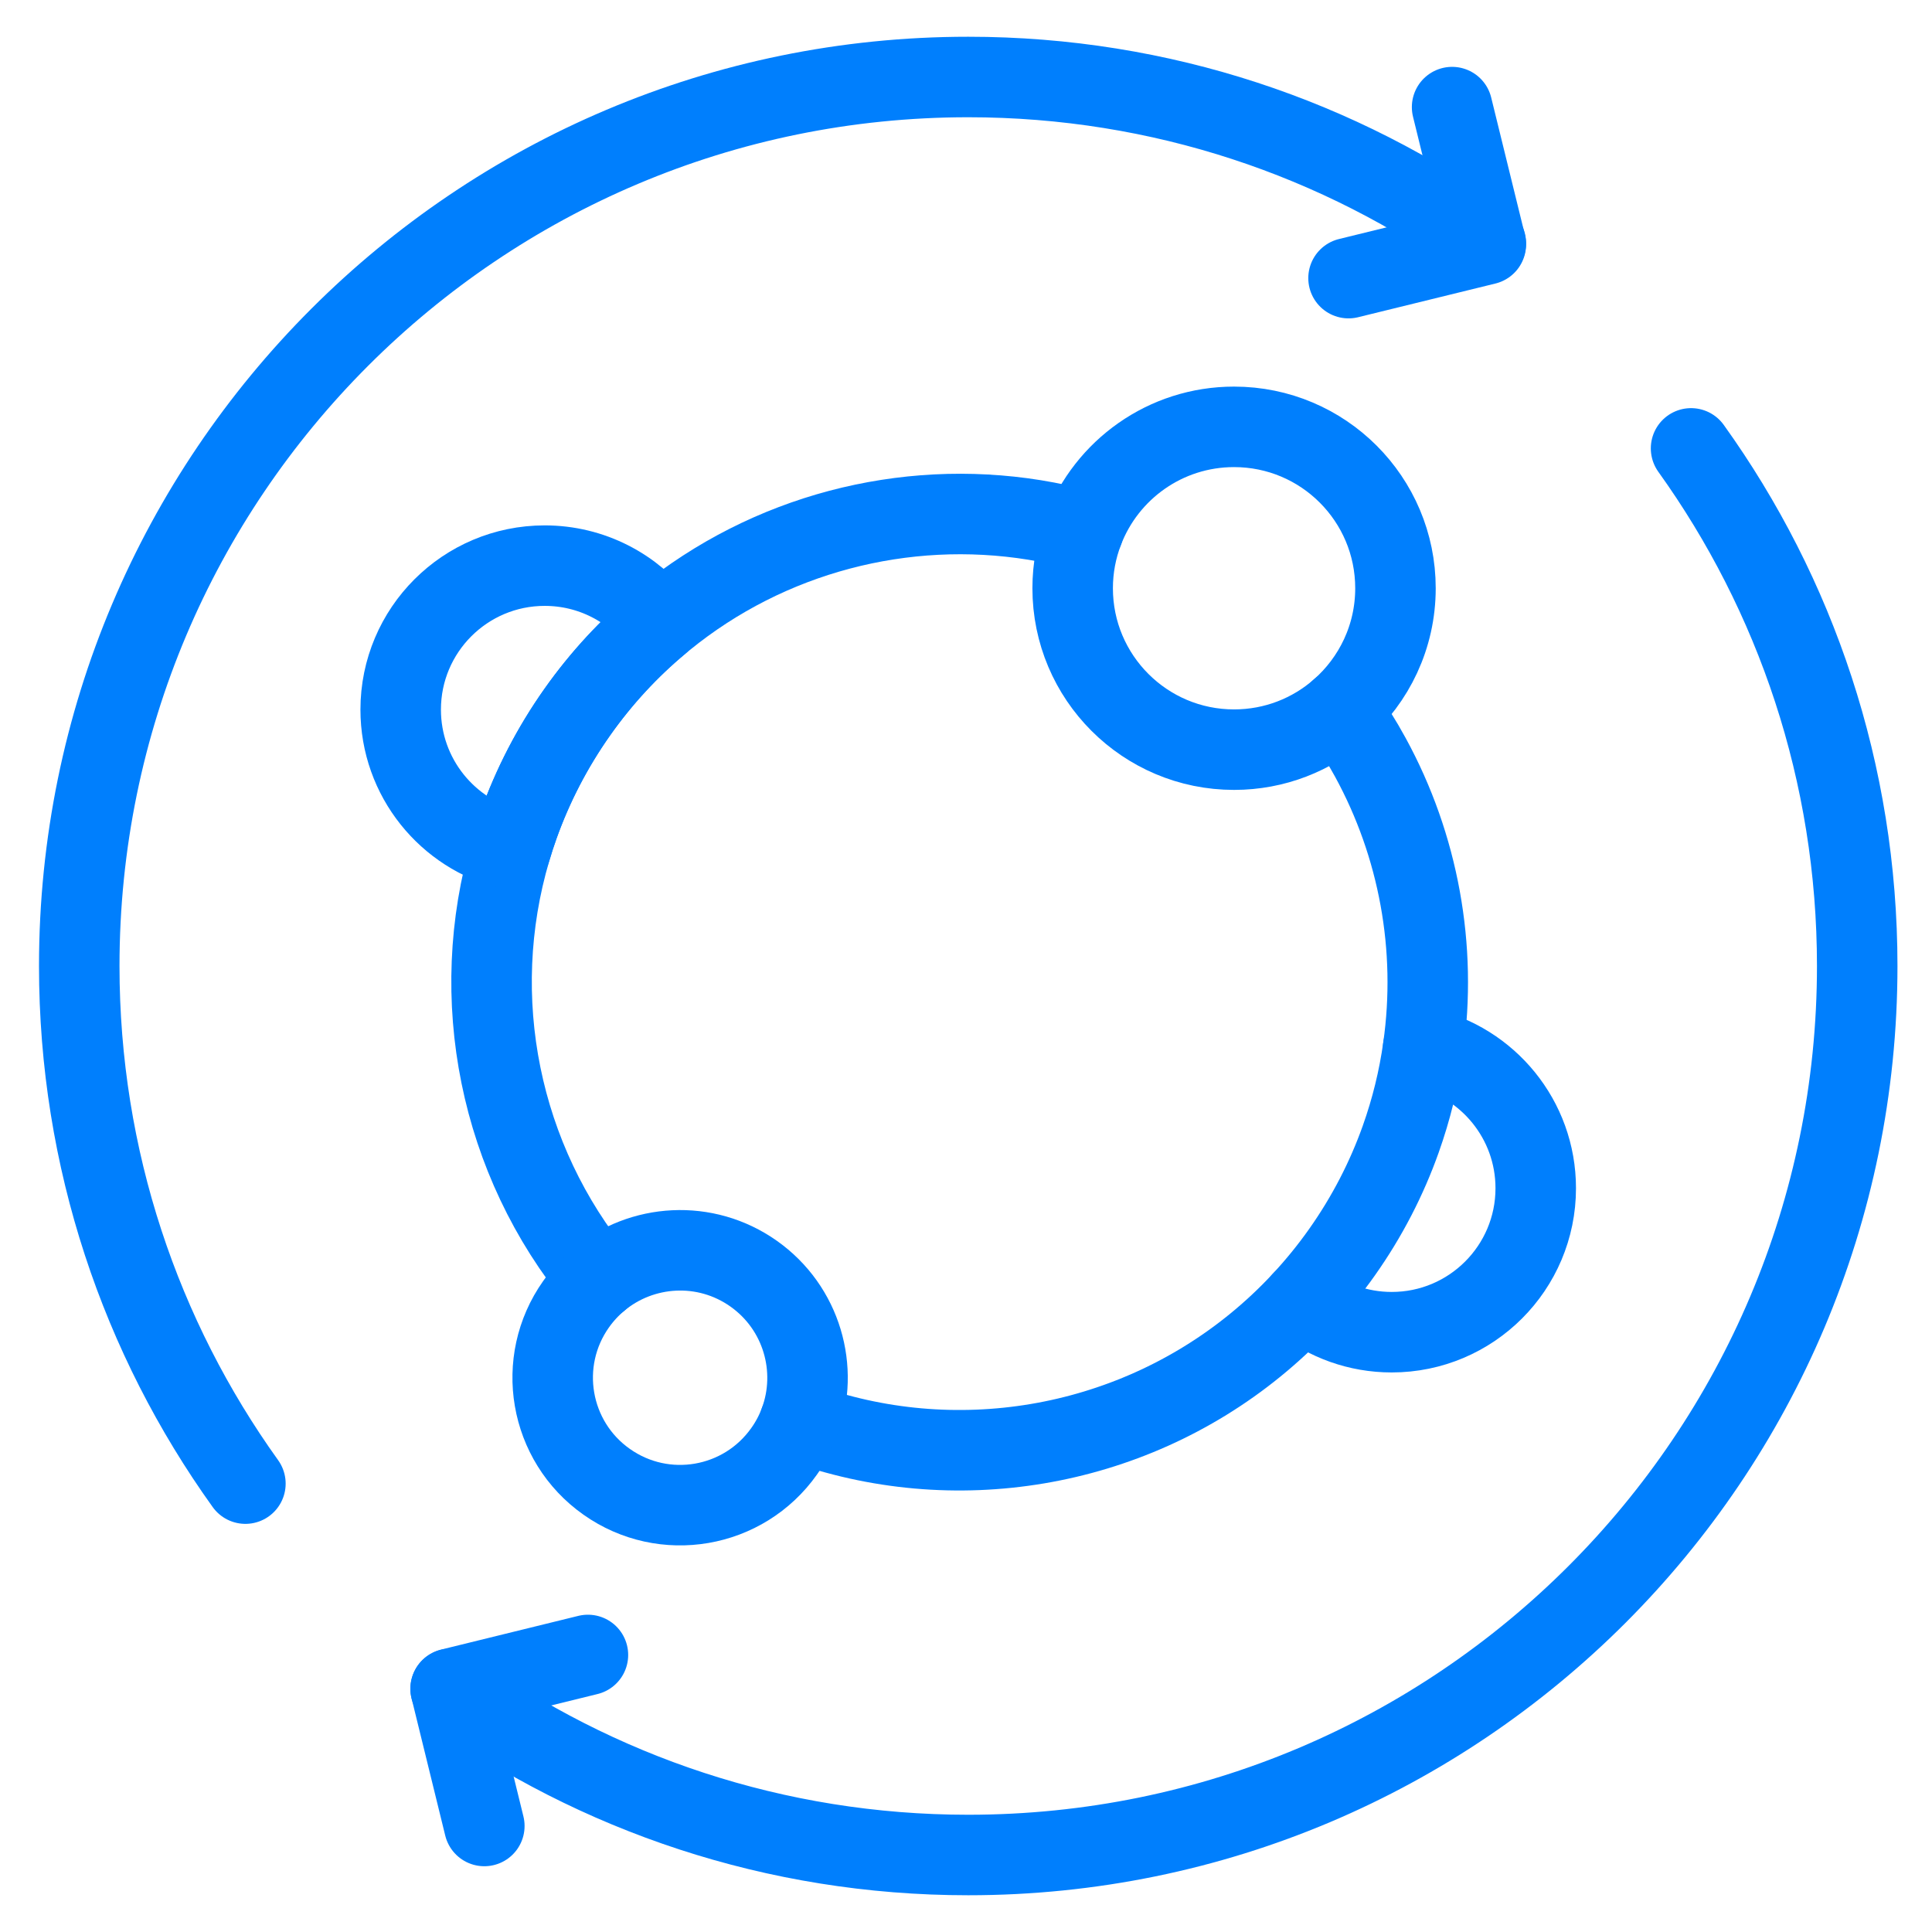
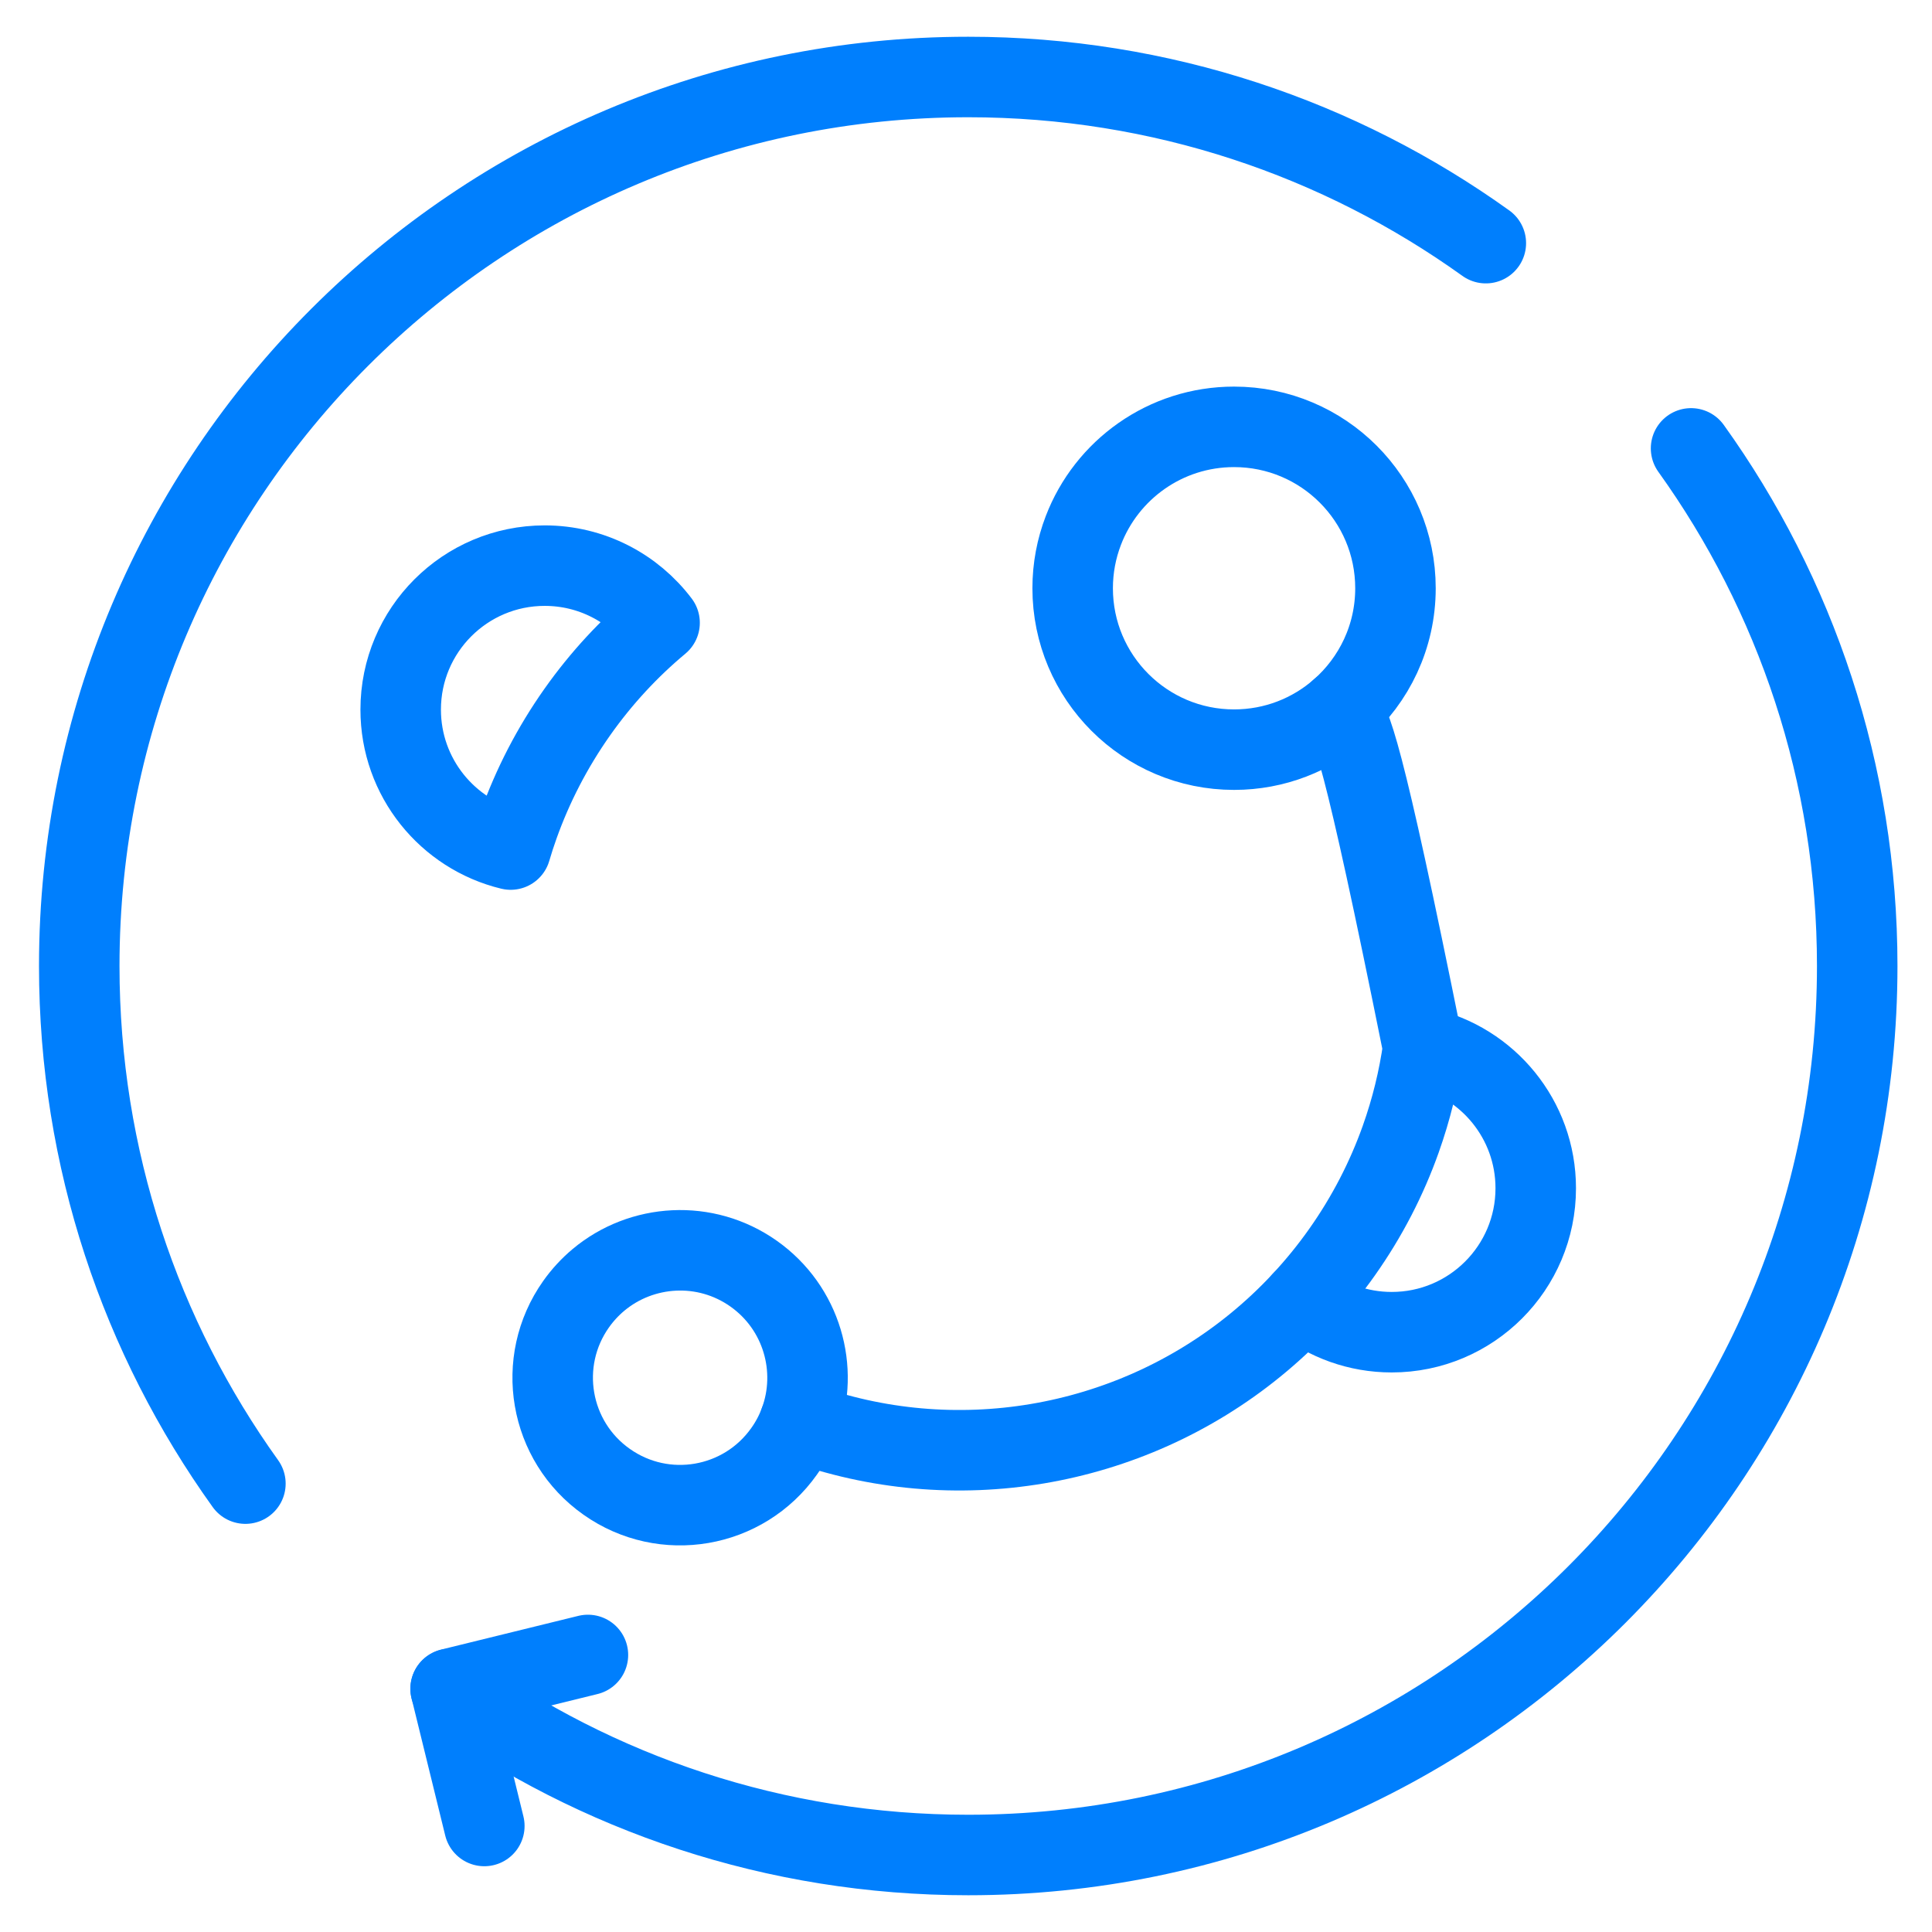
<svg xmlns="http://www.w3.org/2000/svg" width="48" height="48" viewBox="0 0 48 48" fill="none">
  <g clip-path="url(#clip0_3876_7558)">
    <path d="M6.097 36.86C3.499 33.237 1.969 28.798 1.969 24C1.969 11.802 11.857 1.913 24.055 1.913C28.853 1.913 33.293 3.443 36.915 6.041" stroke="#007FFD" stroke-width="2" stroke-miterlimit="10" stroke-linecap="round" stroke-linejoin="round" />
    <path d="M42.014 11.14C44.612 14.762 46.142 19.202 46.142 24C46.142 36.198 36.253 46.087 24.055 46.087C19.258 46.087 14.818 44.557 11.196 41.959" stroke="#007FFD" stroke-width="2" stroke-miterlimit="10" stroke-linecap="round" stroke-linejoin="round" />
-     <path d="M36.077 2.661L36.915 6.073L33.504 6.91" stroke="#007FFD" stroke-width="2" stroke-miterlimit="10" stroke-linecap="round" stroke-linejoin="round" />
    <path d="M12.033 45.366L11.196 41.955L14.607 41.117" stroke="#007FFD" stroke-width="2" stroke-miterlimit="10" stroke-linecap="round" stroke-linejoin="round" />
-     <path d="M26.915 13.181C26.513 13.072 26.108 12.984 25.701 12.918C22.461 12.396 19.095 13.267 16.505 15.376C16.465 15.407 16.426 15.44 16.387 15.473C15.63 16.104 14.942 16.844 14.345 17.689C13.718 18.576 13.233 19.522 12.885 20.497C12.813 20.699 12.746 20.903 12.687 21.107C11.599 24.788 12.406 28.817 14.867 31.8" stroke="#007FFD" stroke-width="2" stroke-miterlimit="10" stroke-linecap="round" stroke-linejoin="round" />
-     <path d="M19.866 35.331C23.699 36.73 28.018 36 31.18 33.426C31.593 33.09 31.986 32.723 32.356 32.325C32.706 31.948 33.036 31.544 33.341 31.112C33.968 30.225 34.453 29.279 34.8 28.304C35.065 27.56 35.251 26.798 35.358 26.03C35.709 23.552 35.247 21.013 34.045 18.814C33.823 18.407 33.575 18.013 33.303 17.631C33.302 17.631 33.302 17.63 33.302 17.63" stroke="#007FFD" stroke-width="2" stroke-miterlimit="10" stroke-linecap="round" stroke-linejoin="round" />
+     <path d="M19.866 35.331C23.699 36.73 28.018 36 31.18 33.426C31.593 33.09 31.986 32.723 32.356 32.325C32.706 31.948 33.036 31.544 33.341 31.112C33.968 30.225 34.453 29.279 34.8 28.304C35.065 27.56 35.251 26.798 35.358 26.03C33.823 18.407 33.575 18.013 33.303 17.631C33.302 17.631 33.302 17.63 33.302 17.63" stroke="#007FFD" stroke-width="2" stroke-miterlimit="10" stroke-linecap="round" stroke-linejoin="round" />
    <path d="M19.866 35.331C19.773 35.583 19.645 35.827 19.482 36.056C18.473 37.484 16.498 37.824 15.071 36.814C13.642 35.806 13.303 33.83 14.312 32.403C14.475 32.173 14.662 31.972 14.867 31.8C15.941 30.901 17.526 30.797 18.724 31.644C19.922 32.491 20.354 34.018 19.866 35.331Z" stroke="#007FFD" stroke-width="2" stroke-miterlimit="10" stroke-linecap="round" stroke-linejoin="round" />
    <path d="M34.67 14.615C34.67 15.817 34.141 16.895 33.303 17.631C32.597 18.25 31.673 18.625 30.66 18.625C28.445 18.625 26.65 16.829 26.65 14.615C26.65 14.11 26.744 13.627 26.915 13.181C27.491 11.674 28.951 10.605 30.66 10.605C32.875 10.605 34.67 12.4 34.67 14.615Z" stroke="#007FFD" stroke-width="2" stroke-miterlimit="10" stroke-linecap="round" stroke-linejoin="round" />
    <path d="M16.387 15.473C15.63 16.104 14.941 16.844 14.344 17.689C13.718 18.576 13.233 19.522 12.885 20.497C12.813 20.699 12.746 20.903 12.687 21.107C11.119 20.728 9.955 19.315 9.955 17.63C9.955 15.655 11.557 14.053 13.533 14.053C14.698 14.053 15.734 14.61 16.387 15.473Z" stroke="#007FFD" stroke-width="2" stroke-miterlimit="10" stroke-linecap="round" stroke-linejoin="round" />
    <path d="M35.358 26.029C36.959 26.386 38.155 27.814 38.155 29.521C38.155 31.497 36.553 33.098 34.577 33.098C33.738 33.098 32.966 32.809 32.356 32.325" stroke="#007FFD" stroke-width="2" stroke-miterlimit="10" stroke-linecap="round" stroke-linejoin="round" />
  </g>
  <defs>
    <clipPath id="clip0_3876_7558">
      <rect width="48" height="48" fill="white" />
    </clipPath>
  </defs>
</svg>